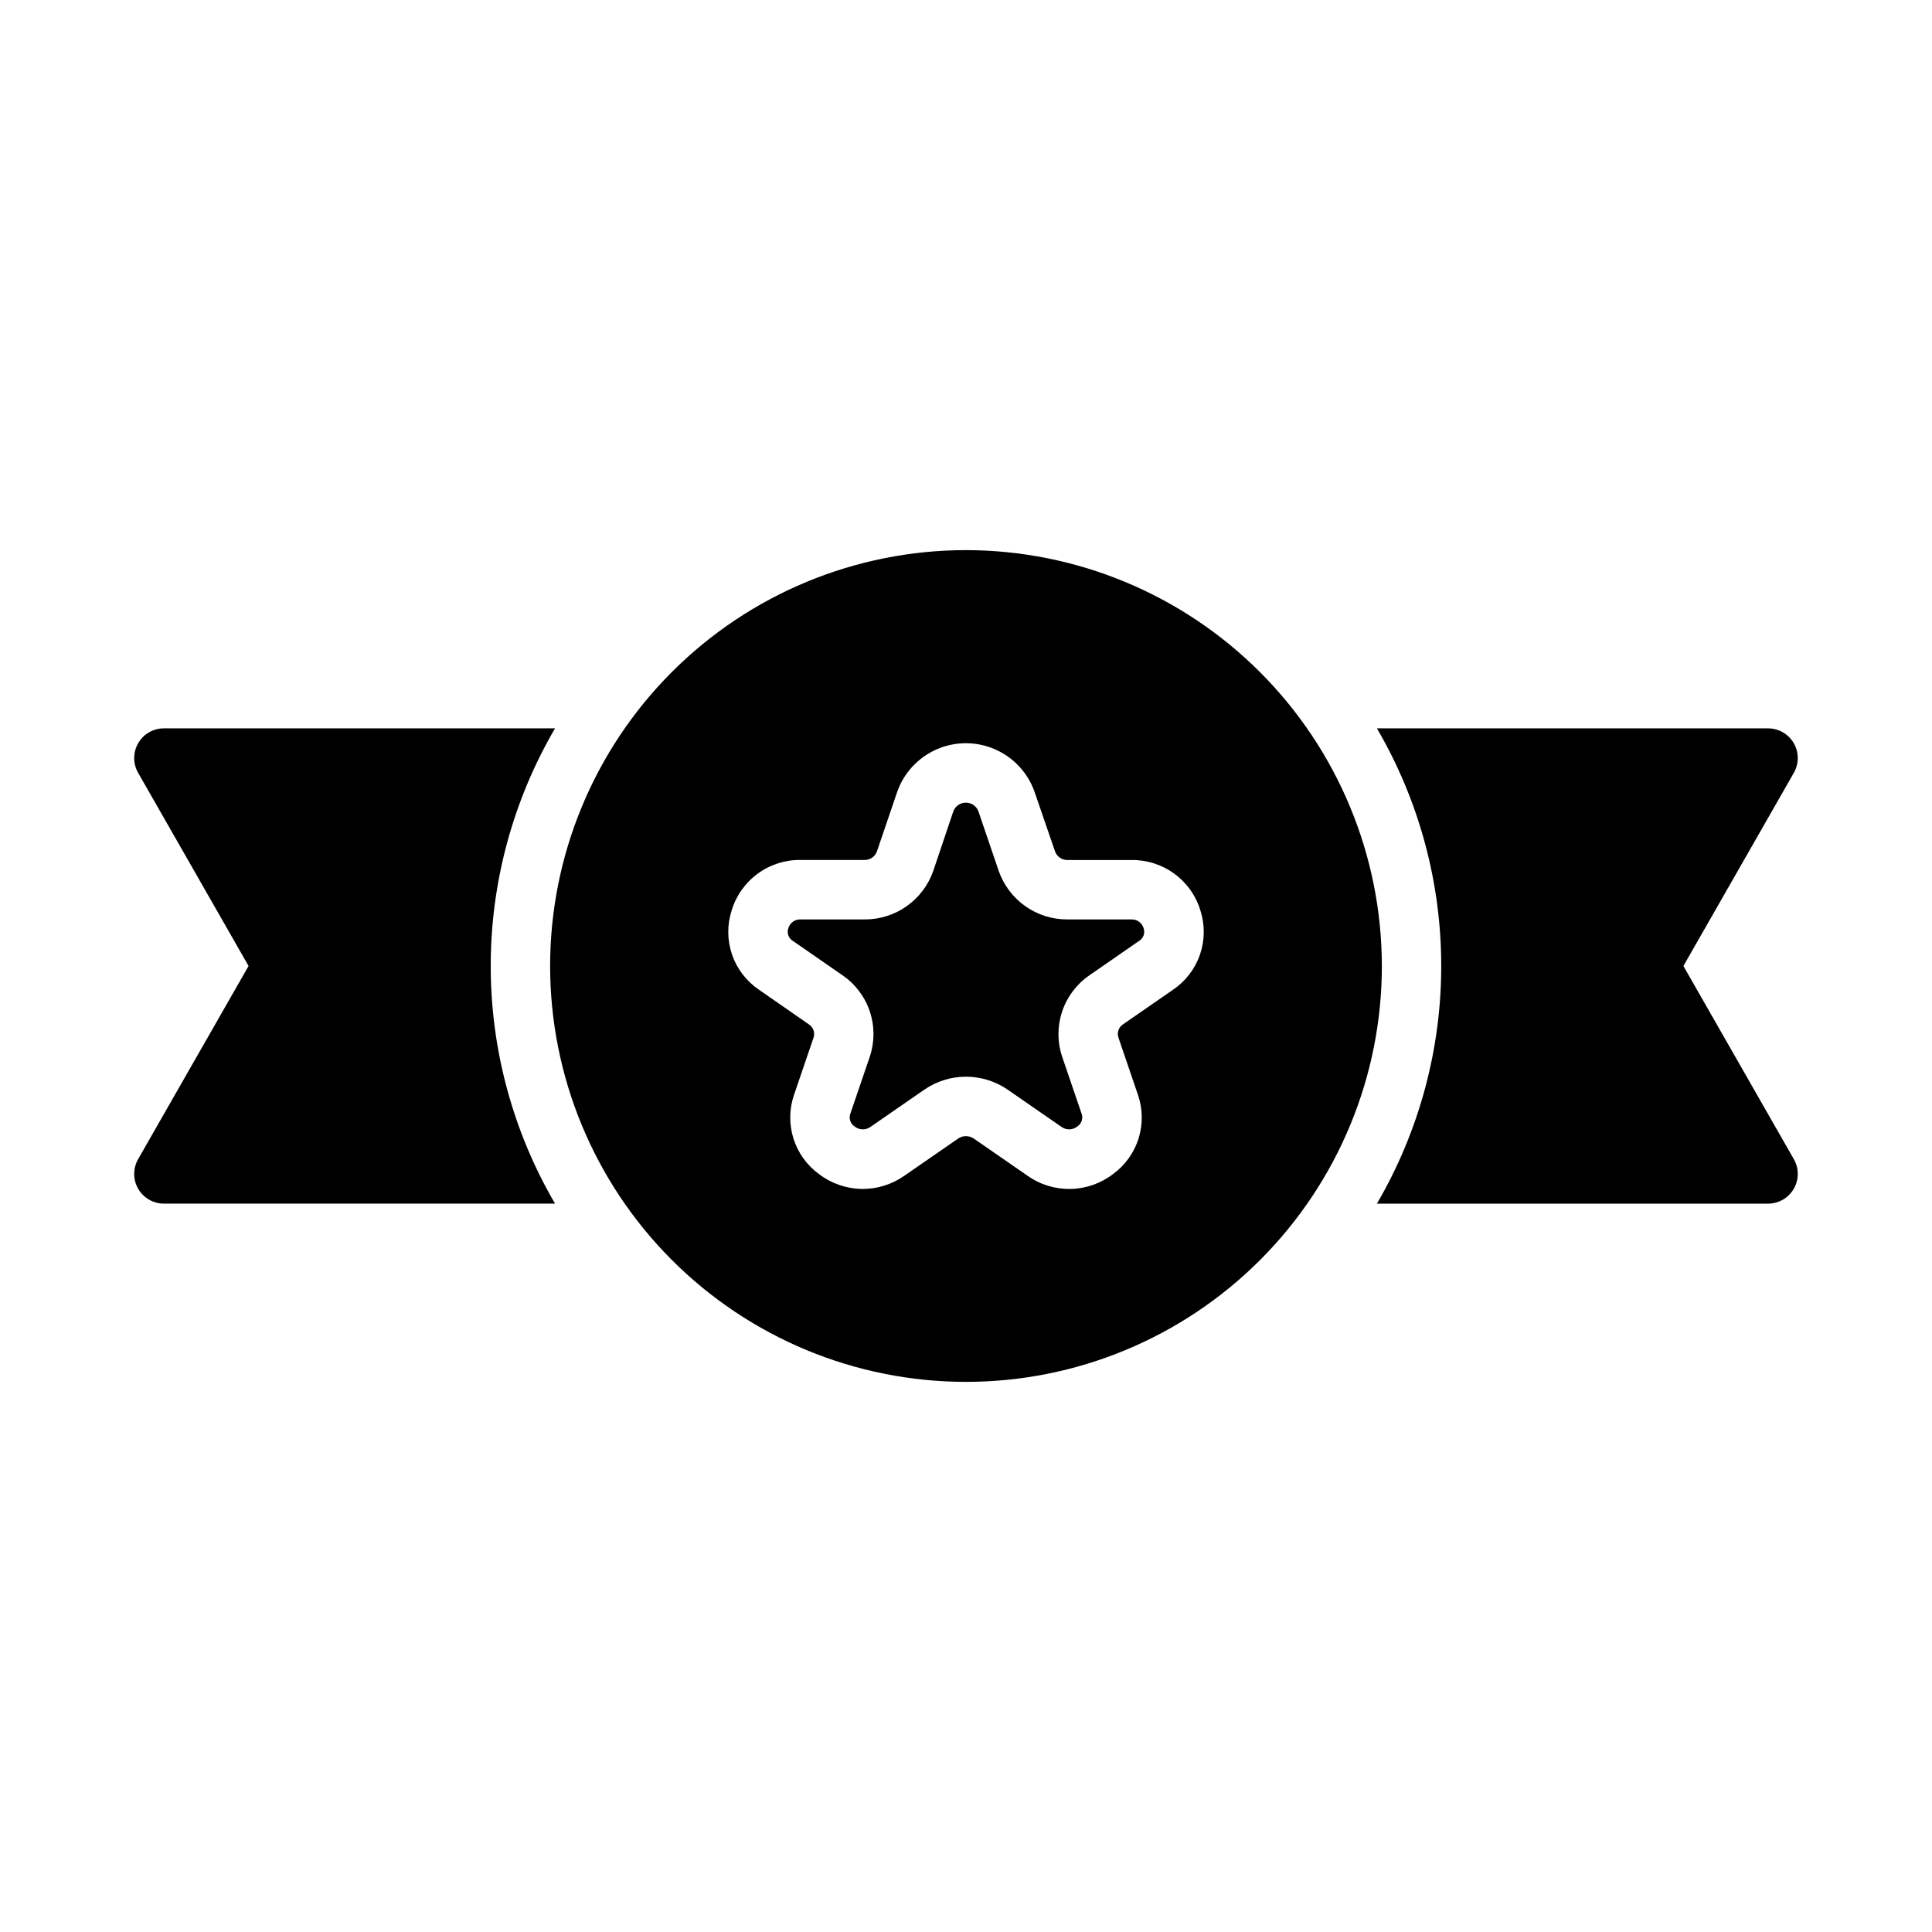
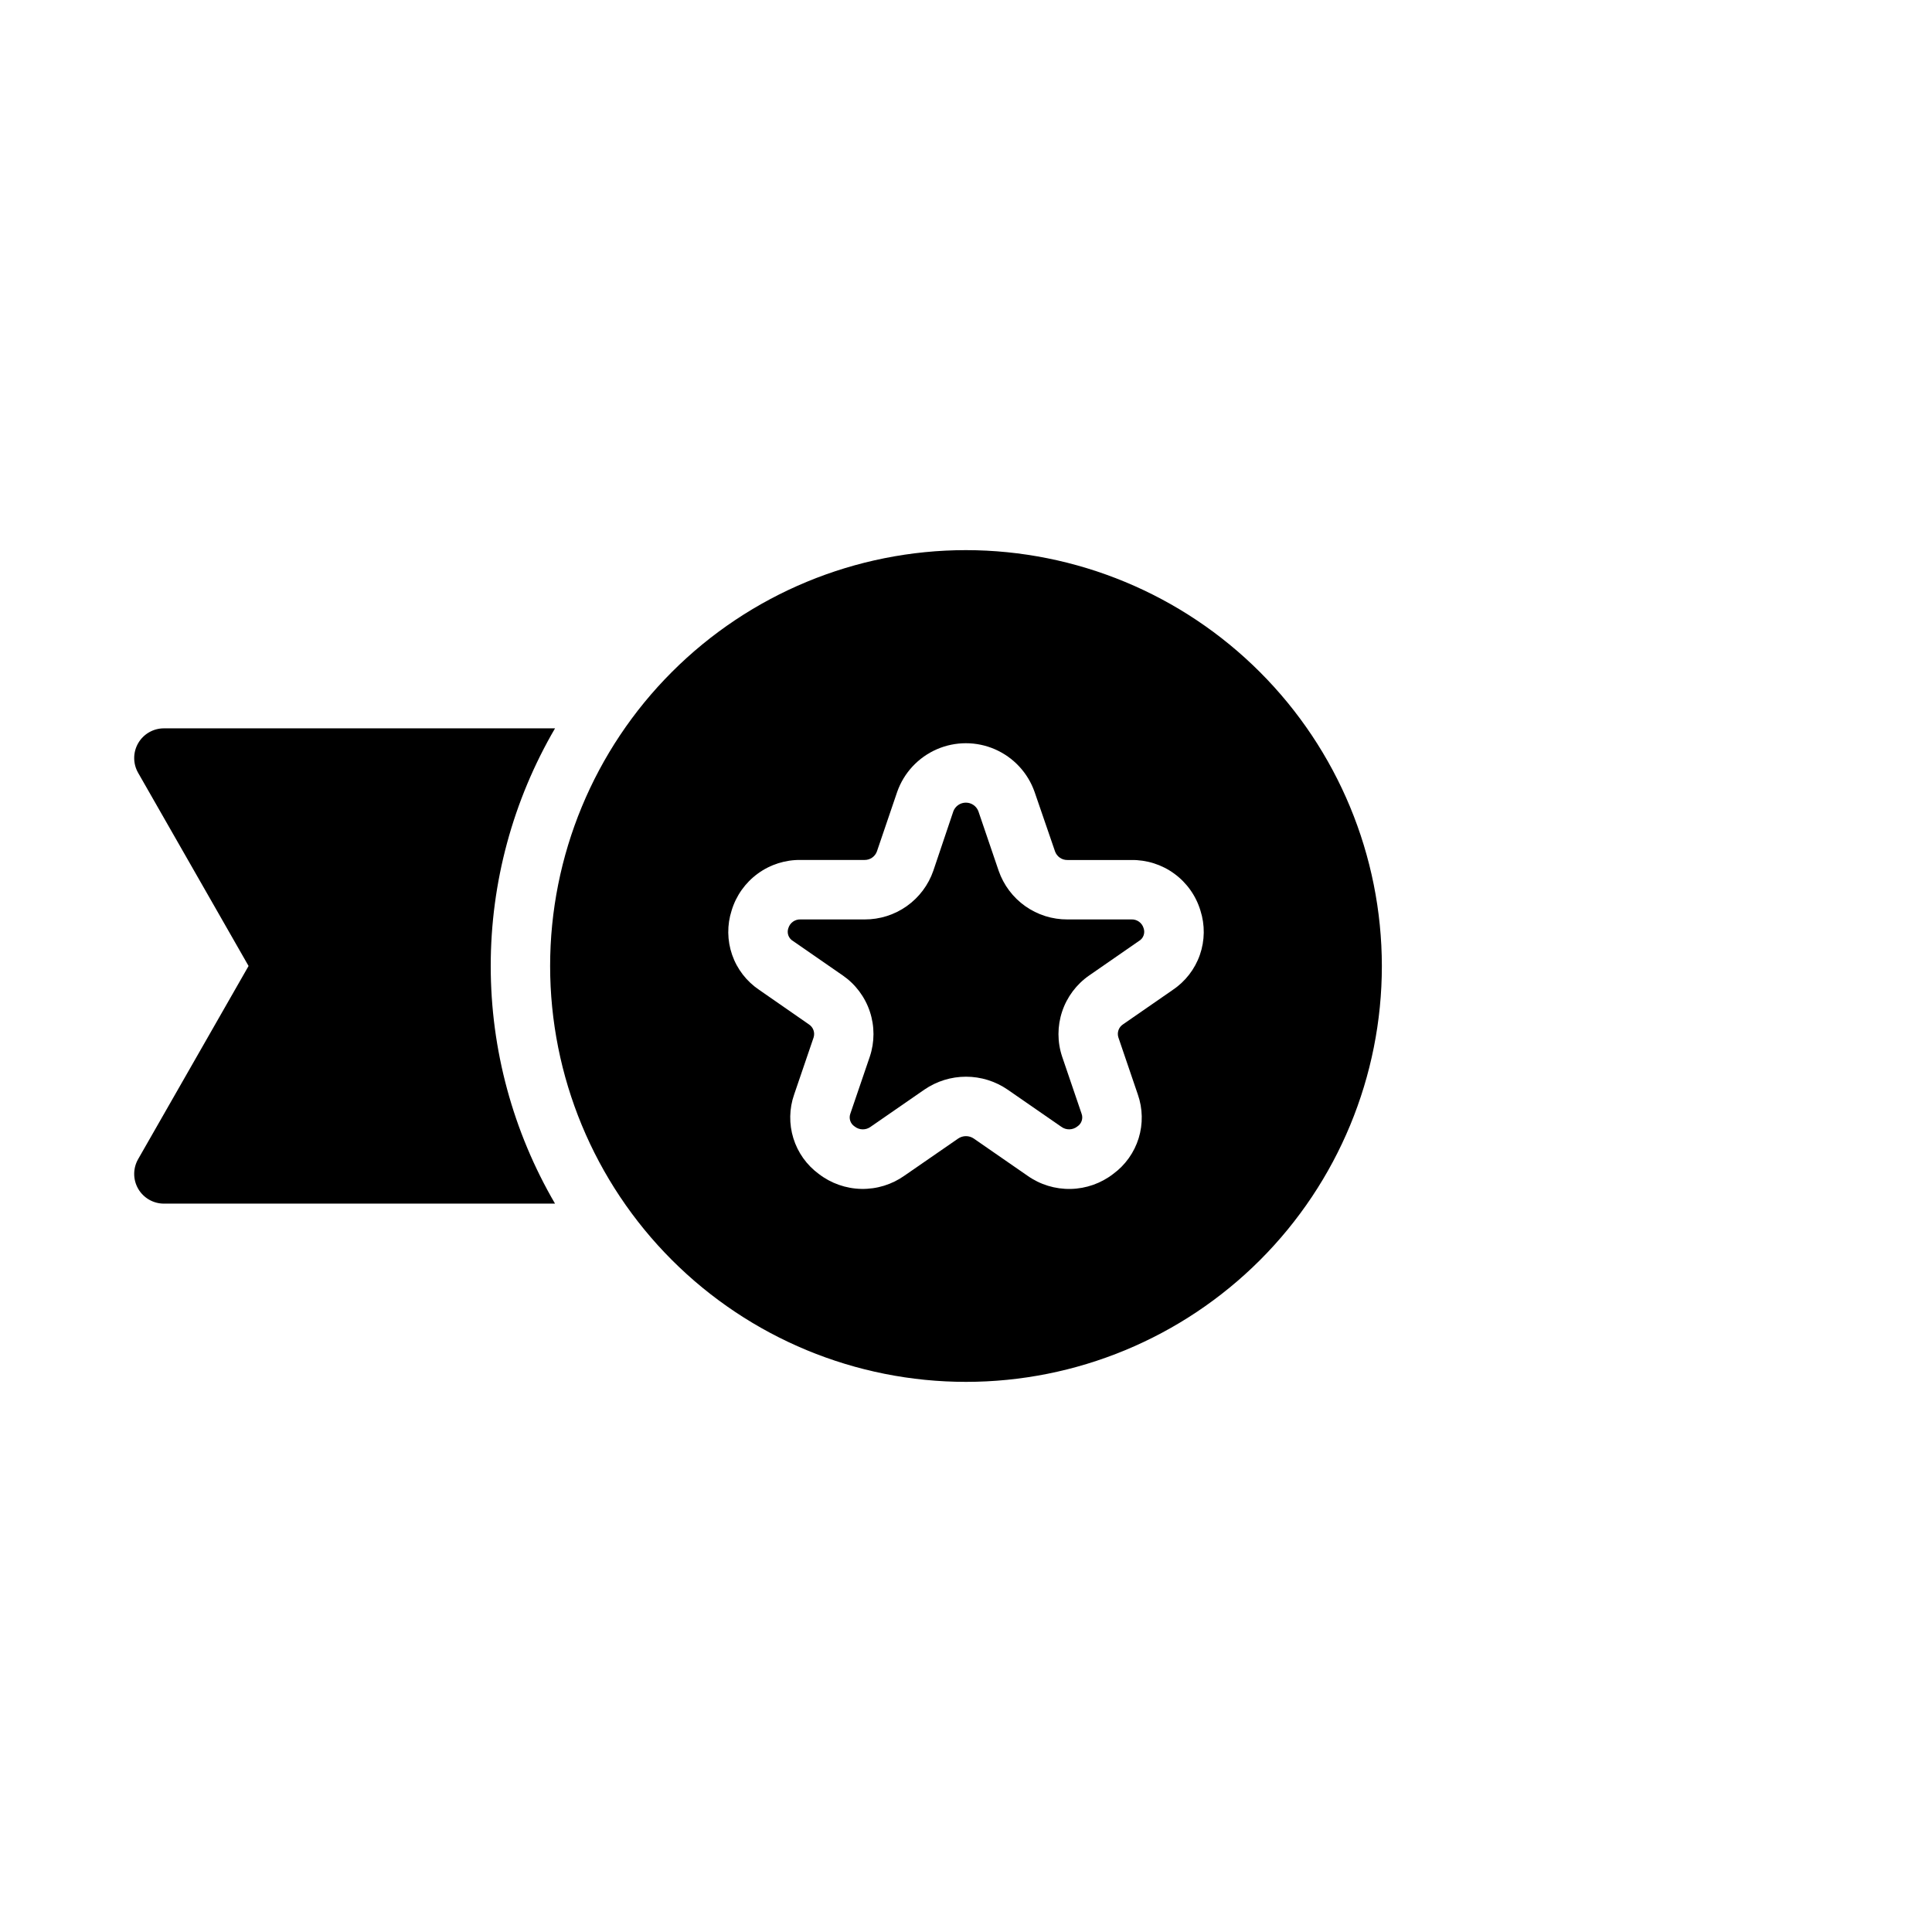
<svg xmlns="http://www.w3.org/2000/svg" fill="#000000" width="800px" height="800px" version="1.1" viewBox="144 144 512 512">
  <g>
    <path d="m443.75 387.66h-16.859c-4.008 0.023-7.918-1.207-11.188-3.519s-5.734-5.594-7.047-9.375l-5.391-15.824c-0.539-1.352-1.844-2.234-3.297-2.234-1.457 0-2.762 0.883-3.301 2.234l-5.328 15.816c-1.309 3.781-3.766 7.059-7.031 9.371-3.262 2.312-7.168 3.547-11.168 3.531h-16.895c-1.512-0.102-2.894 0.859-3.324 2.312-0.465 1.293 0.062 2.731 1.254 3.418l13.168 9.117v-0.004c3.363 2.332 5.883 5.688 7.172 9.566 1.293 3.883 1.289 8.078-0.008 11.957l-5.148 15.082c-0.473 1.258-0.012 2.676 1.109 3.41 1.238 1 2.992 1.035 4.269 0.086l14.238-9.848c3.246-2.227 7.086-3.418 11.023-3.418 3.934 0 7.773 1.191 11.02 3.418l14.234 9.848c1.273 0.945 3.027 0.91 4.266-0.086 1.125-0.734 1.582-2.156 1.102-3.41l-5.141-15.082c-1.297-3.879-1.297-8.074-0.004-11.957 1.293-3.879 3.812-7.238 7.176-9.566l13.16-9.117v0.004c1.191-0.688 1.719-2.125 1.254-3.418-0.43-1.449-1.805-2.41-3.316-2.312z" />
    <path d="m400 289.79c-29.23 0-57.262 11.613-77.93 32.281-20.668 20.668-32.281 48.699-32.281 77.93 0 29.227 11.613 57.258 32.281 77.926 20.668 20.668 48.699 32.281 77.93 32.281 29.227 0 57.258-11.613 77.926-32.281s32.281-48.699 32.281-77.926c-0.031-29.223-11.652-57.234-32.312-77.895-20.664-20.664-48.676-32.285-77.895-32.316zm54.789 116.55-13.168 9.117h-0.004c-1.152 0.75-1.656 2.184-1.227 3.492l5.141 15.082c1.316 3.75 1.395 7.82 0.223 11.617-1.176 3.793-3.539 7.109-6.742 9.457-3.238 2.5-7.191 3.894-11.281 3.977-4.09 0.086-8.098-1.141-11.438-3.504l-14.227-9.848h0.004c-1.254-0.852-2.898-0.852-4.148 0l-14.219 9.824c-3.336 2.367-7.344 3.602-11.434 3.519-4.09-0.082-8.043-1.473-11.285-3.969-3.199-2.348-5.559-5.66-6.731-9.449-1.176-3.789-1.105-7.856 0.203-11.598l5.148-15.082v-0.004c0.43-1.309-0.074-2.738-1.227-3.492l-13.168-9.141c-3.344-2.238-5.867-5.504-7.188-9.305-1.316-3.801-1.363-7.926-0.129-11.754 1.188-3.922 3.621-7.352 6.934-9.766 3.312-2.418 7.32-3.688 11.418-3.617h16.863c1.453 0.027 2.762-0.867 3.273-2.227l5.383-15.809c1.777-5.059 5.582-9.148 10.496-11.293 4.918-2.141 10.504-2.141 15.418 0 4.914 2.144 8.719 6.234 10.496 11.293l5.438 15.816c0.512 1.371 1.836 2.269 3.301 2.234h16.863-0.004c4.098-0.066 8.109 1.199 11.418 3.617 3.312 2.414 5.746 5.844 6.934 9.766 1.23 3.828 1.18 7.953-0.145 11.75s-3.848 7.059-7.191 9.293z" />
    <path d="m291.09 337.02h-103.64c-2.812-0.008-5.418 1.492-6.828 3.93-1.41 2.434-1.41 5.438-0.004 7.879l29.254 51.168-29.254 51.168c-1.406 2.438-1.406 5.441 0.004 7.879 1.41 2.434 4.016 3.934 6.828 3.93h103.64c-11.16-19.113-17.043-40.848-17.043-62.977 0-22.133 5.883-43.867 17.043-62.977z" />
-     <path d="m590.12 400 29.254-51.168h-0.004c1.41-2.441 1.406-5.445-0.004-7.879-1.41-2.438-4.012-3.938-6.828-3.93h-103.64c11.164 19.109 17.043 40.844 17.043 62.977 0 22.129-5.879 43.863-17.043 62.977h103.64c2.816 0.004 5.418-1.496 6.828-3.93 1.41-2.438 1.414-5.441 0.004-7.879z" />
  </g>
</svg>